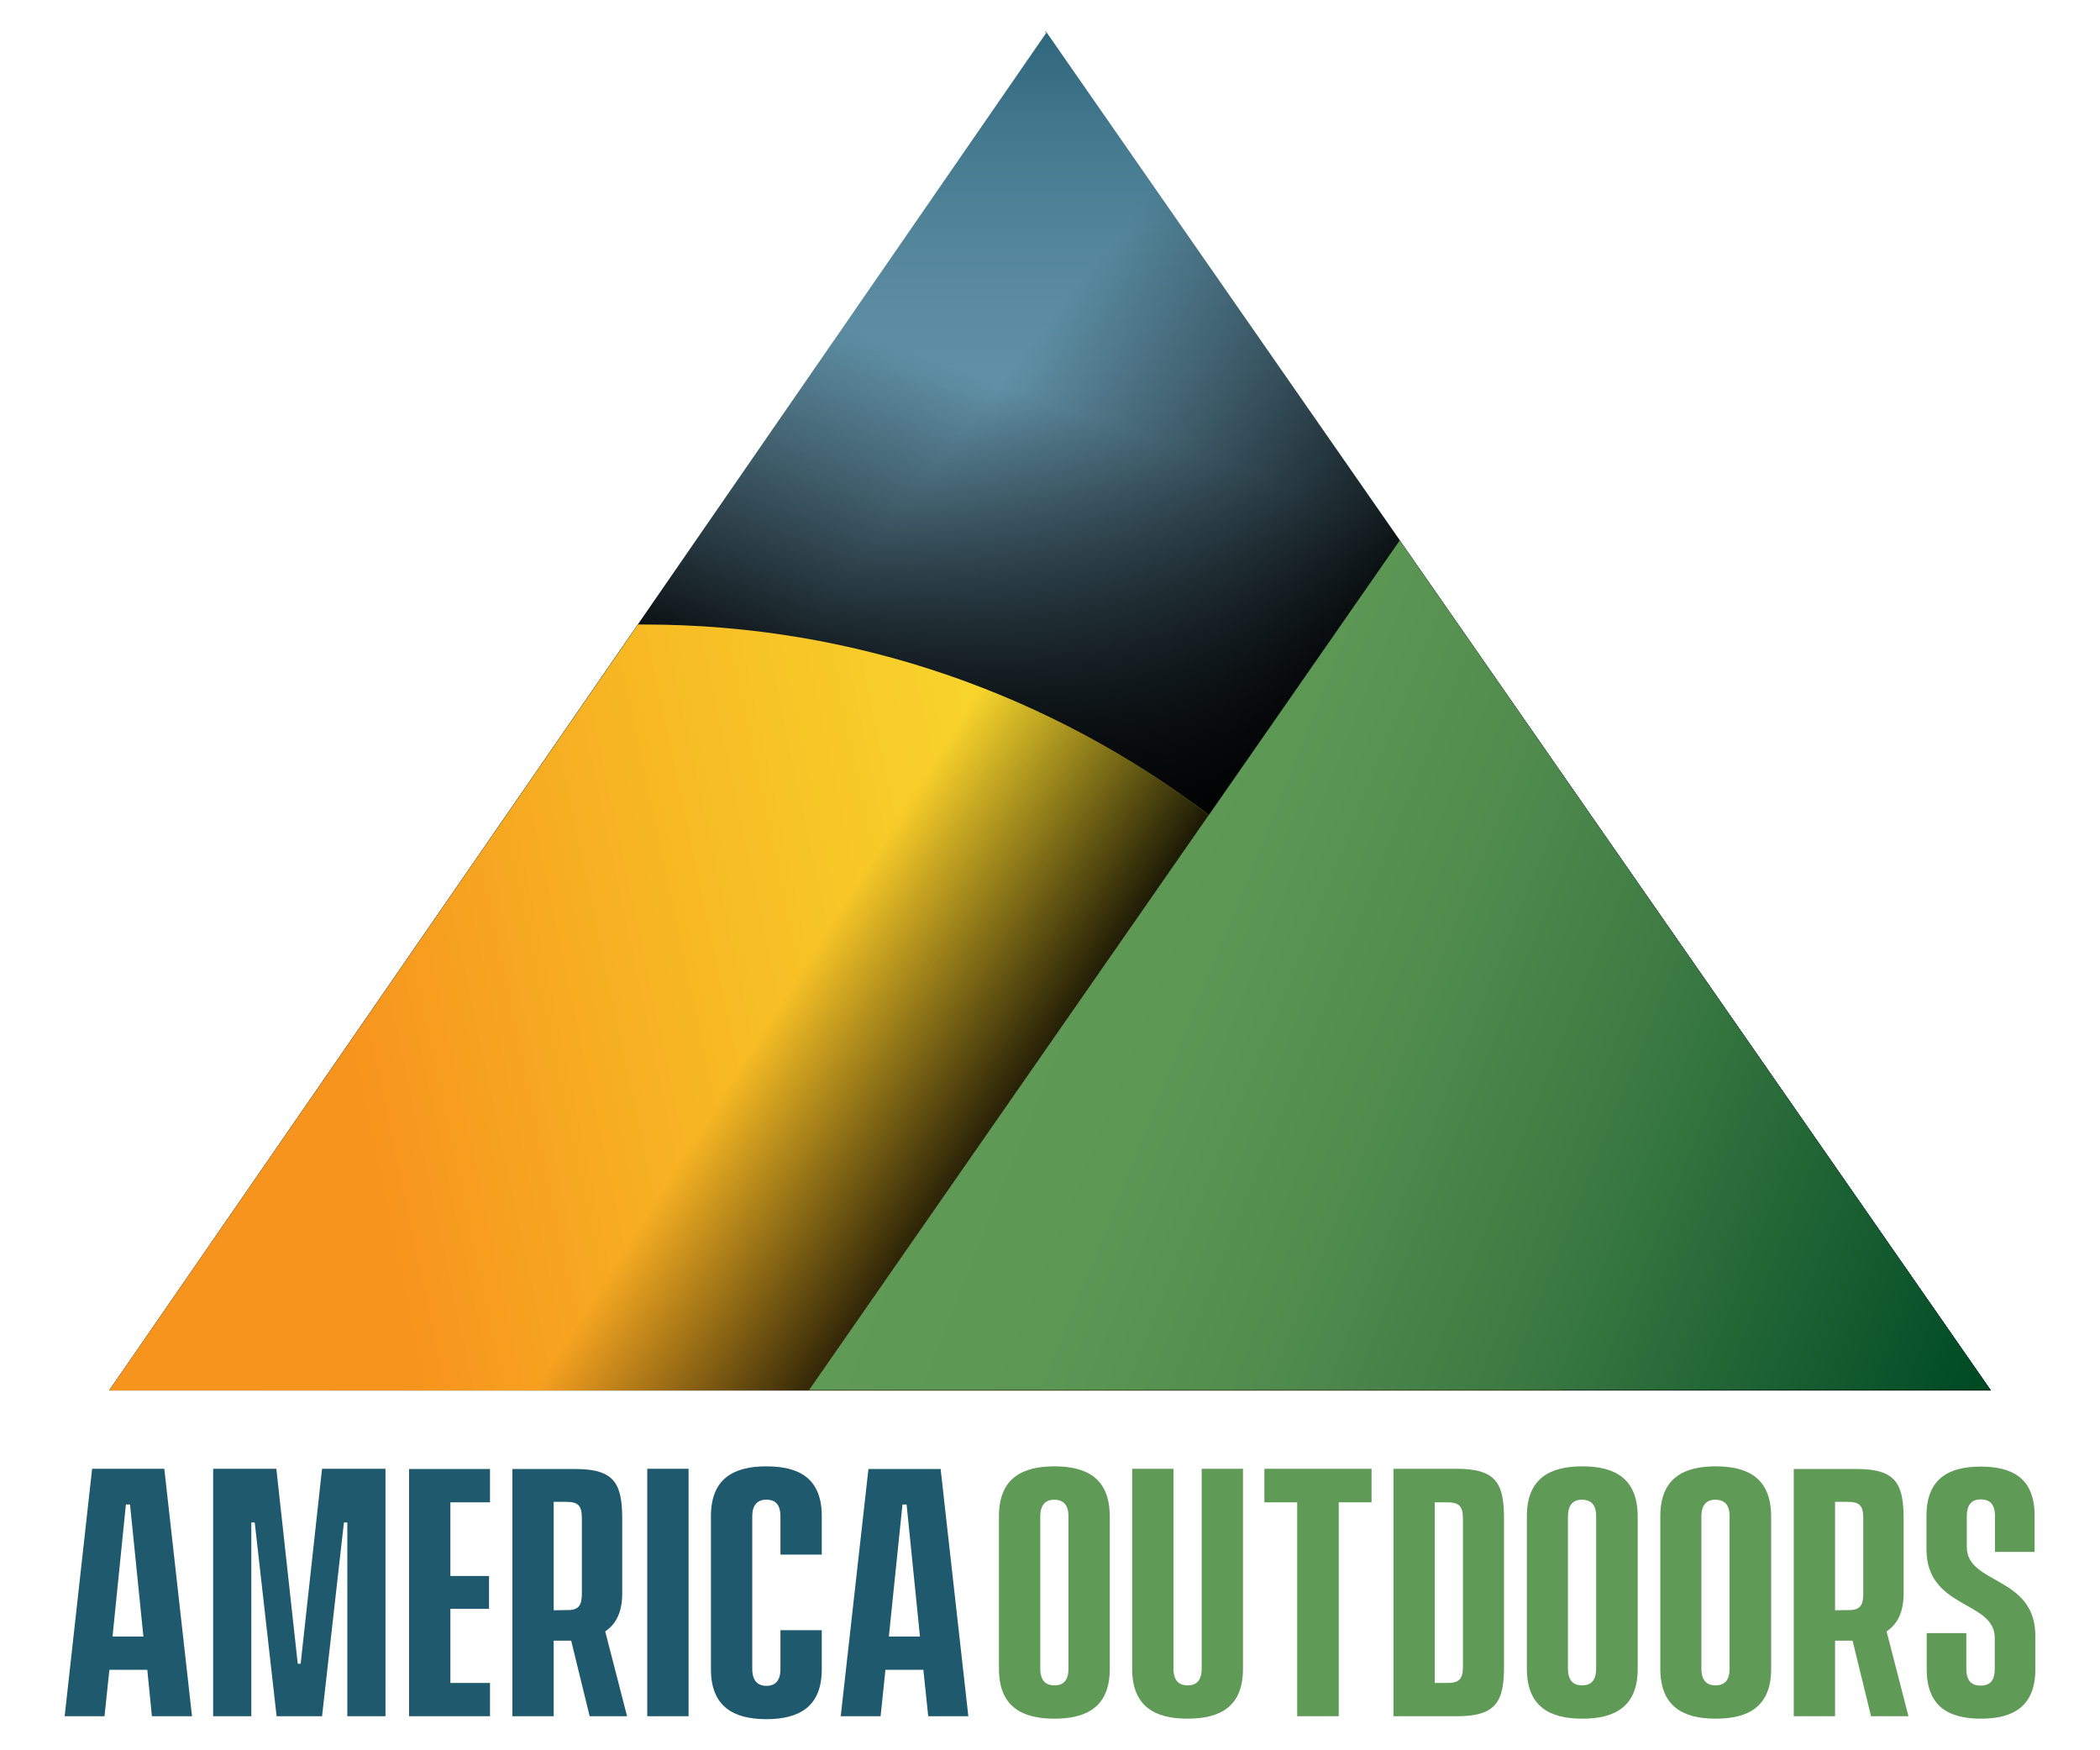
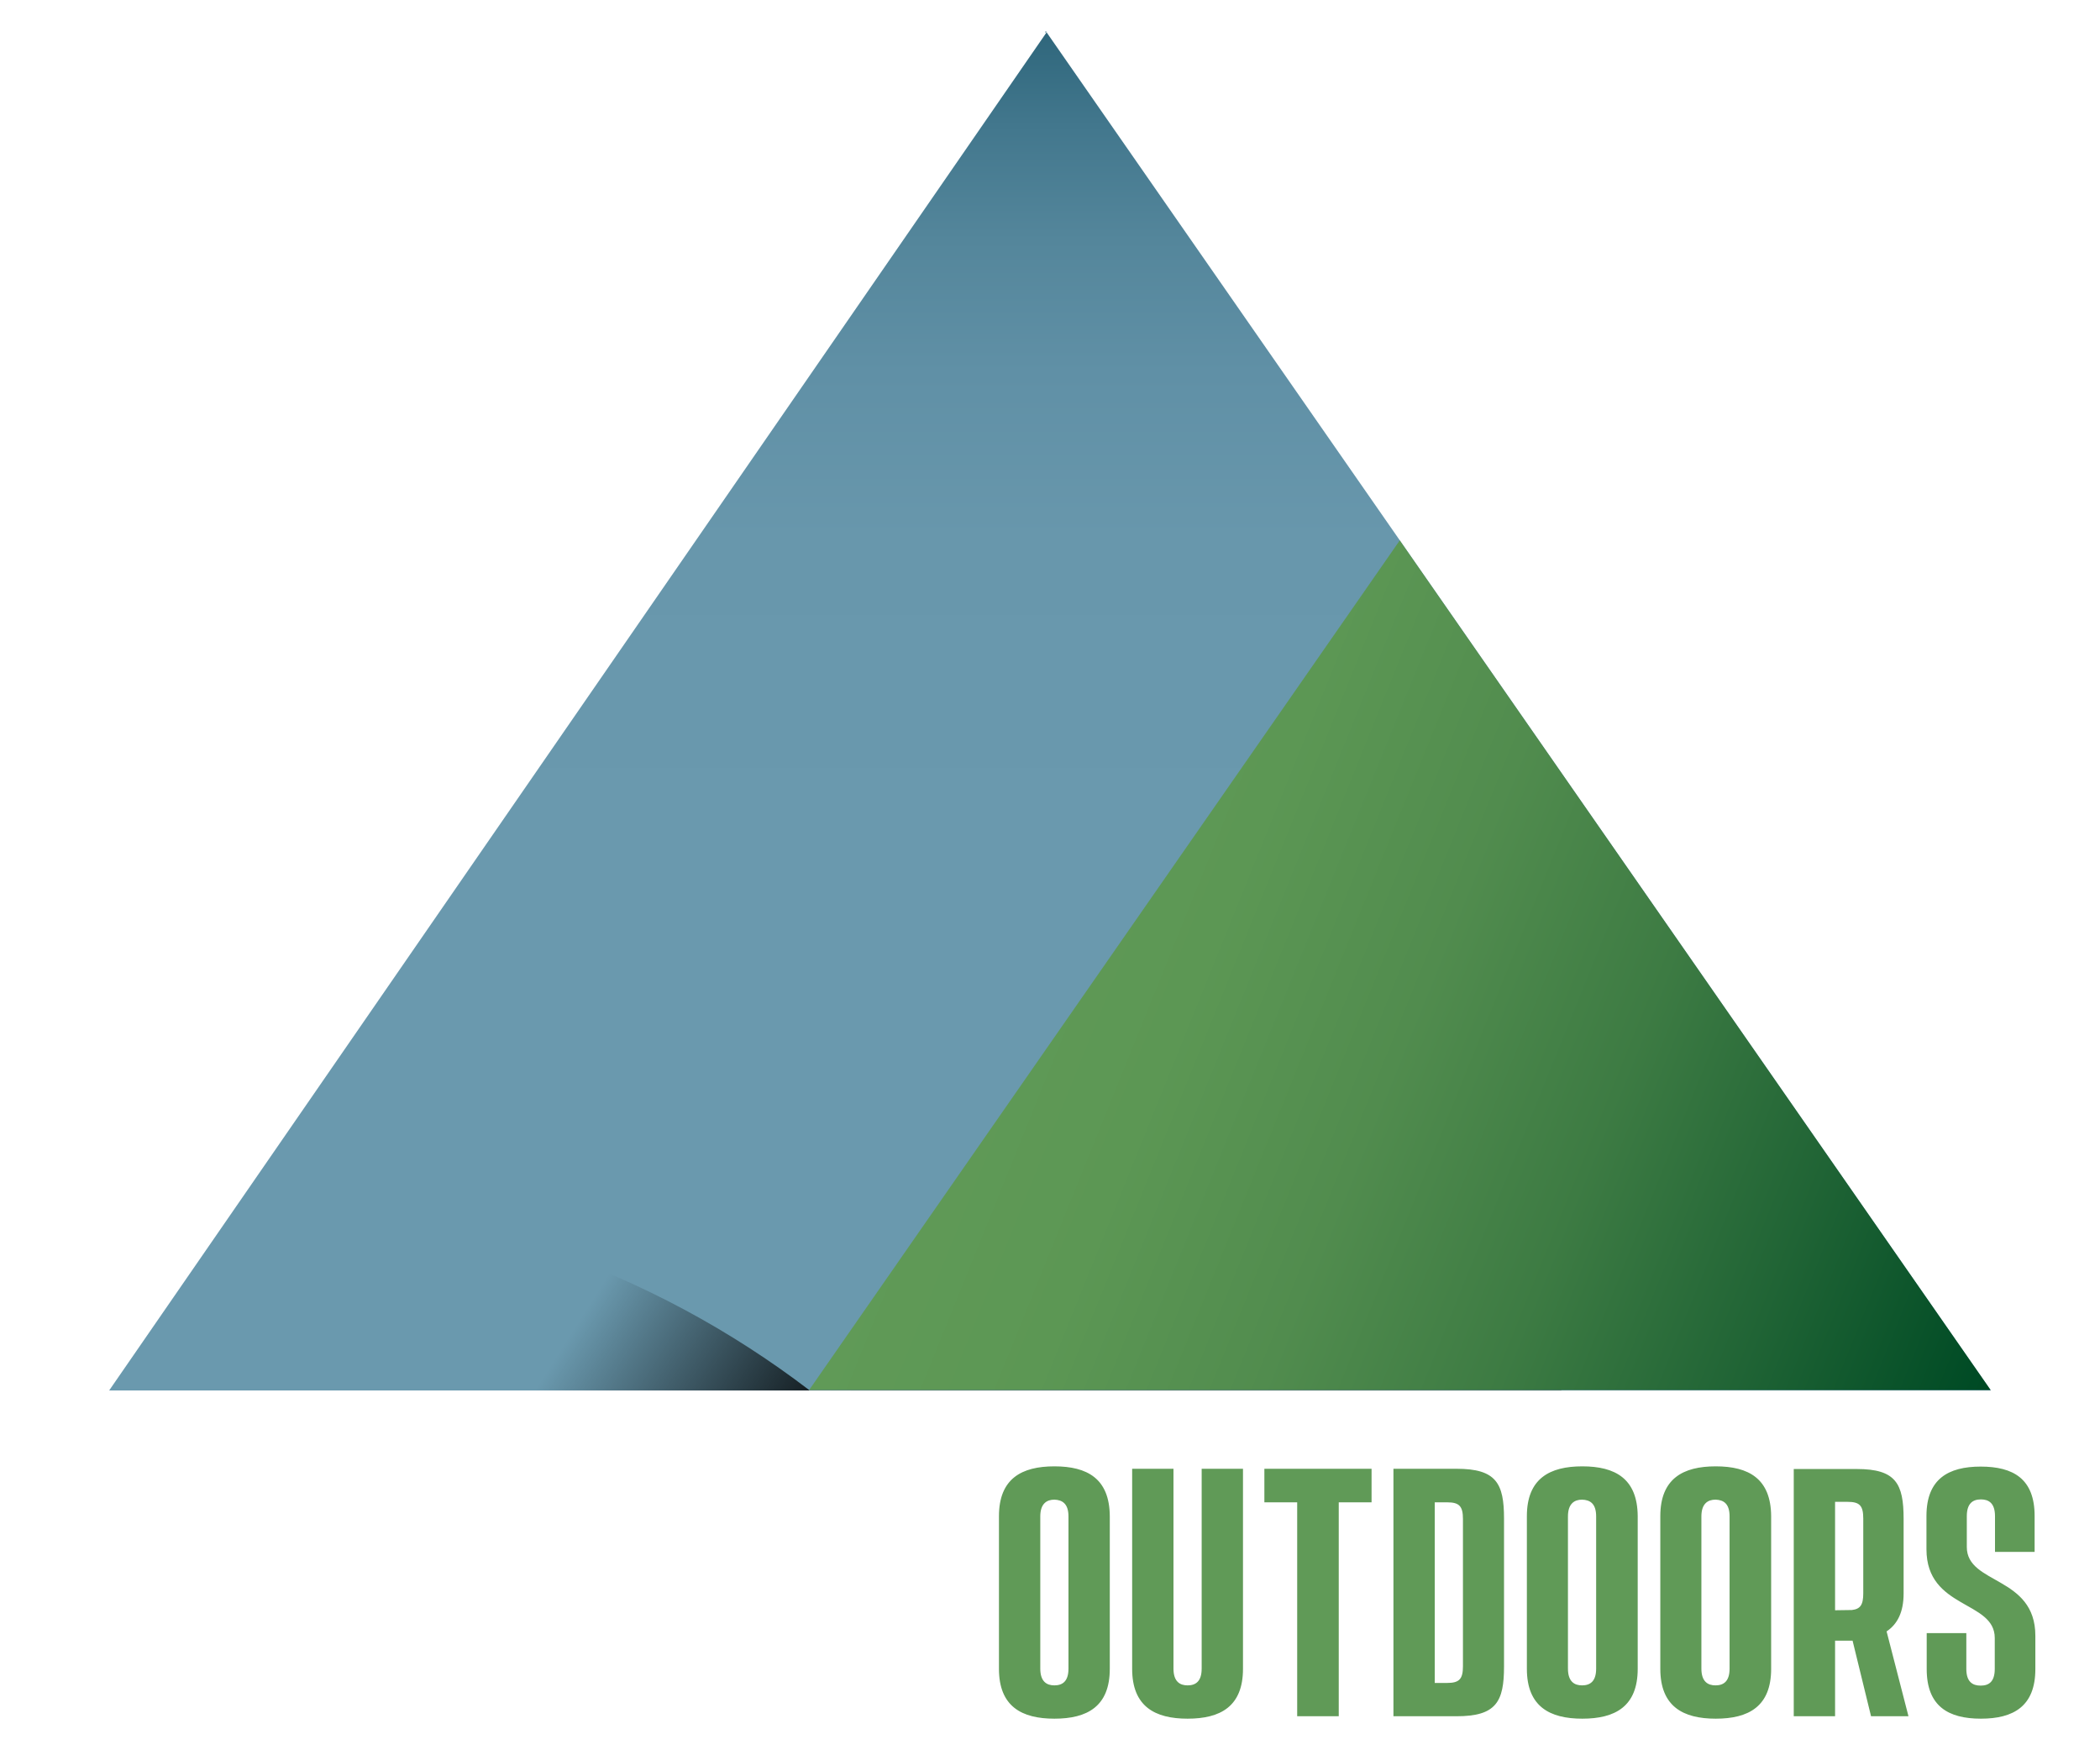
<svg xmlns="http://www.w3.org/2000/svg" version="1.1" id="Layer_1" x="0px" y="0px" viewBox="0 0 864 720" style="enable-background:new 0 0 864 720;" xml:space="preserve">
  <style type="text/css">
	.st0{fill:#609A57;}
	.st1{fill:#1E596E;}
	.st2{fill:url(#SVGID_1_);}
	.st3{fill:url(#SVGID_2_);}
	.st4{fill:url(#SVGID_3_);}
	.st5{fill:url(#SVGID_4_);}
	.st6{fill:url(#SVGID_5_);}
	.st7{fill:url(#SVGID_6_);}
	.st8{fill:url(#SVGID_7_);}
	.st9{fill:url(#SVGID_8_);}
	.st10{fill:url(#SVGID_9_);}
</style>
  <g>
    <g>
      <path class="st0" d="M837.1,638.4v-14.8c0-15.3-8.8-20.3-22.2-20.3c-13.3,0-22.3,5.1-22.3,20.3v13.7c0,24.7,28.1,21,28.1,36.5    v12.7c0,5.3-2.4,6.9-5.8,6.9c-3.3,0-5.9-1.5-5.9-6.9v-14.7h-16.3v14.8c0,15.3,8.9,20.4,22.3,20.4c13.4,0,22.4-5.1,22.4-20.4v-13.7    c0-24.7-28.2-21-28.2-36.5v-12.7c0-5.3,2.5-6.9,5.8-6.9c3.2,0,5.8,1.5,5.8,6.9v14.7H837.1z M755,662.4v-44.6h5.1    c5,0,6.5,1.5,6.5,6.9v30.7c0,4.8-1.2,6.5-4.7,6.9L755,662.4z M785.2,706l-9-34.9c4.5-3,7-8,7-15.6v-30.7    c0-14.5-3.2-20.5-19.2-20.5h-26V706h17v-31.1h7.2l7.6,31.1H785.2z M711.6,623.8v62.6c0,5.3-2.5,6.9-5.8,6.9    c-3.1,0-5.8-1.5-5.8-6.9v-62.6c0-5.3,2.7-6.9,5.8-6.9C709.1,617,711.6,618.5,711.6,623.8 M705.9,603.2c-13.4,0-22.8,5-22.8,20.5    v62.8c0,15.5,9.4,20.5,22.8,20.5c13.5,0,22.8-5,22.8-20.5v-62.8C728.6,608.2,719.4,603.2,705.9,603.2 M656.7,623.8v62.6    c0,5.3-2.5,6.9-5.8,6.9c-3.1,0-5.8-1.5-5.8-6.9v-62.6c0-5.3,2.7-6.9,5.8-6.9C654.2,617,656.7,618.5,656.7,623.8 M651,603.2    c-13.4,0-22.8,5-22.8,20.5v62.8c0,15.5,9.4,20.5,22.8,20.5c13.5,0,22.8-5,22.8-20.5v-62.8C673.7,608.2,664.5,603.2,651,603.2     M601.9,685.4c0,5.3-1.5,6.9-6.5,6.9h-5.1V618h5.1c5,0,6.5,1.6,6.5,6.9V685.4z M599.3,604.2h-26V706h26c16.3,0,19.5-6,19.5-20.5    v-60.8C618.8,610.2,615.6,604.2,599.3,604.2 M564.4,604.2h-44.2V618h13.5v88h17.1v-88h13.5V604.2z M511.4,604.2h-17v82.2    c0,5.3-2.5,6.9-5.8,6.9c-3.1,0-5.8-1.5-5.8-6.9v-82.2h-17v82.3c0,15.5,9.4,20.5,22.8,20.5c13.5,0,22.8-5,22.8-20.5V604.2z     M439.6,623.8v62.6c0,5.3-2.5,6.9-5.8,6.9c-3.1,0-5.8-1.5-5.8-6.9v-62.6c0-5.3,2.7-6.9,5.8-6.9C437,617,439.6,618.5,439.6,623.8     M433.8,603.2c-13.4,0-22.8,5-22.8,20.5v62.8c0,15.5,9.4,20.5,22.8,20.5c13.5,0,22.8-5,22.8-20.5v-62.8    C456.5,608.2,447.3,603.2,433.8,603.2" />
    </g>
    <g>
-       <path class="st1" d="M365.7,673.2l5.6-54.3h1.7l5.5,54.3H365.7z M381.9,706h16.5l-11.4-101.7h-29.7L345.9,706h16.4l2-19.1h15.6    L381.9,706z M338.1,670.6h-17v16c0,5.2-2.5,6.9-5.8,6.9c-3.1,0-5.8-1.7-5.8-6.9v-62.8c0-5.3,2.7-6.9,5.8-6.9    c3.2,0,5.8,1.5,5.8,6.9v15.7h17v-15.8c0-15.5-9.2-20.5-22.8-20.5c-13.4,0-22.8,5-22.8,20.5v63c0,15.4,9.4,20.5,22.8,20.5    c13.5,0,22.8-5.1,22.8-20.5V670.6z M266.3,706h17V604.2h-17V706z M227.8,662.4v-44.6h5.1c5,0,6.5,1.5,6.5,6.9v30.7    c0,4.8-1.2,6.5-4.7,6.9L227.8,662.4z M258,706l-9-34.9c4.5-3,7-8,7-15.6v-30.7c0-14.5-3.2-20.5-19.2-20.5h-26V706h17v-31.1h7.2    l7.6,31.1H258z M201.6,618v-13.7h-33.3V706h33.3v-13.7h-16.3v-30.5h15.9v-13.5h-15.9V618H201.6z M87.7,706h15.7v-79.7h1.4l9,79.7    h18.7l9-79.7h1.4V706h15.7V604.2h-26.1l-8.8,80.2h-1.2l-8.8-80.2H87.7V706z M46.3,673.2l5.5-54.3h1.7l5.5,54.3H46.3z M62.5,706    h16.5L67.6,604.2H37.9L26.6,706H43l2-19.1h15.6L62.5,706z" />
-     </g>
+       </g>
    <g>
      <g>
        <g>
          <linearGradient id="SVGID_1_" gradientUnits="userSpaceOnUse" x1="692.338" y1="318.362" x2="410.589" y2="-9.629">
            <stop offset="0" style="stop-color:#6A99AE" />
            <stop offset="0.397" style="stop-color:#6897AD" />
            <stop offset="0.579" style="stop-color:#6191A7" />
            <stop offset="0.717" style="stop-color:#55879D" />
            <stop offset="0.832" style="stop-color:#45798F" />
            <stop offset="0.933" style="stop-color:#31687E" />
            <stop offset="1" style="stop-color:#1E596E" />
          </linearGradient>
          <polygon class="st2" points="430.6,13.3 430.3,12.8 429.9,13.3     " />
          <linearGradient id="SVGID_2_" gradientUnits="userSpaceOnUse" x1="432" y1="347.21" x2="432" y2="-11.992">
            <stop offset="0" style="stop-color:#6A99AE" />
            <stop offset="0.35" style="stop-color:#6897AC" />
            <stop offset="0.54" style="stop-color:#6090A6" />
            <stop offset="0.692" style="stop-color:#54869B" />
            <stop offset="0.823" style="stop-color:#42778D" />
            <stop offset="0.94" style="stop-color:#2D657A" />
            <stop offset="1" style="stop-color:#1E596E" />
          </linearGradient>
          <polygon class="st3" points="430.6,13.3 44.9,572 430.3,572 819.1,572     " />
        </g>
        <g>
          <linearGradient id="SVGID_3_" gradientUnits="userSpaceOnUse" x1="432.393" y1="445.852" x2="279.528" y2="325.417">
            <stop offset="0" style="stop-color:#000000" />
            <stop offset="8.962709e-02" style="stop-color:#000000;stop-opacity:0.91" />
            <stop offset="1" style="stop-color:#000000;stop-opacity:0" />
          </linearGradient>
          <polygon class="st4" points="430.6,13.3 430.3,12.8 429.9,13.3     " />
          <linearGradient id="SVGID_4_" gradientUnits="userSpaceOnUse" x1="432.393" y1="445.852" x2="279.528" y2="325.417">
            <stop offset="0" style="stop-color:#000000" />
            <stop offset="8.962709e-02" style="stop-color:#000000;stop-opacity:0.91" />
            <stop offset="1" style="stop-color:#000000;stop-opacity:0" />
          </linearGradient>
-           <polygon class="st5" points="430.6,13.3 44.9,572 430.3,572 819.1,572     " />
        </g>
        <g>
          <linearGradient id="SVGID_5_" gradientUnits="userSpaceOnUse" x1="506.633" y1="364.038" x2="561.192" y2="212.036">
            <stop offset="0" style="stop-color:#000000" />
            <stop offset="8.962709e-02" style="stop-color:#000000;stop-opacity:0.91" />
            <stop offset="1" style="stop-color:#000000;stop-opacity:0" />
          </linearGradient>
          <polygon class="st6" points="430.6,13.3 430.3,12.8 429.9,13.3     " />
          <linearGradient id="SVGID_6_" gradientUnits="userSpaceOnUse" x1="506.633" y1="364.038" x2="561.192" y2="212.036">
            <stop offset="0" style="stop-color:#000000" />
            <stop offset="8.962709e-02" style="stop-color:#000000;stop-opacity:0.91" />
            <stop offset="1" style="stop-color:#000000;stop-opacity:0" />
          </linearGradient>
-           <polygon class="st7" points="430.6,13.3 44.9,572 430.3,572 819.1,572     " />
        </g>
      </g>
      <g>
        <linearGradient id="SVGID_7_" gradientUnits="userSpaceOnUse" x1="30.51" y1="504.127" x2="602.235" y2="382.604">
          <stop offset="0" style="stop-color:#F7941D" />
          <stop offset="0.215" style="stop-color:#F7941D" />
          <stop offset="0.261" style="stop-color:#F79B1F" />
          <stop offset="0.505" style="stop-color:#F7BE25" />
          <stop offset="0.718" style="stop-color:#F8D62C" />
          <stop offset="0.89" style="stop-color:#F8E531" />
          <stop offset="1" style="stop-color:#F9ED32" />
        </linearGradient>
-         <path class="st8" d="M332.9,571.8l164.5-236.5c-64.5-49.2-145-78.4-232.3-78.4c-0.2,0-1,0-2.6,0L44.9,572h385.3h212.2     c0,0,0-0.1,0-0.1H332.9z" />
        <linearGradient id="SVGID_8_" gradientUnits="userSpaceOnUse" x1="390.294" y1="528.451" x2="288.695" y2="463.938">
          <stop offset="0" style="stop-color:#000000" />
          <stop offset="8.962709e-02" style="stop-color:#000000;stop-opacity:0.91" />
          <stop offset="1" style="stop-color:#000000;stop-opacity:0" />
        </linearGradient>
-         <path class="st9" d="M332.9,571.8l164.5-236.5c-64.5-49.2-145-78.4-232.3-78.4c-0.2,0-1,0-2.6,0L44.9,572h385.3h212.2     c0,0,0-0.1,0-0.1H332.9z" />
+         <path class="st9" d="M332.9,571.8c-64.5-49.2-145-78.4-232.3-78.4c-0.2,0-1,0-2.6,0L44.9,572h385.3h212.2     c0,0,0-0.1,0-0.1H332.9z" />
      </g>
      <g>
        <linearGradient id="SVGID_9_" gradientUnits="userSpaceOnUse" x1="410.627" y1="379.354" x2="828.545" y2="548.204">
          <stop offset="0" style="stop-color:#609A57" />
          <stop offset="0.188" style="stop-color:#5C9754" />
          <stop offset="0.383" style="stop-color:#518C4E" />
          <stop offset="0.582" style="stop-color:#3D7B43" />
          <stop offset="0.782" style="stop-color:#206435" />
          <stop offset="0.983" style="stop-color:#004B25" />
          <stop offset="1" style="stop-color:#004923" />
        </linearGradient>
        <polygon class="st10" points="332.9,571.8 819,571.8 575.9,222.3    " />
      </g>
    </g>
  </g>
</svg>